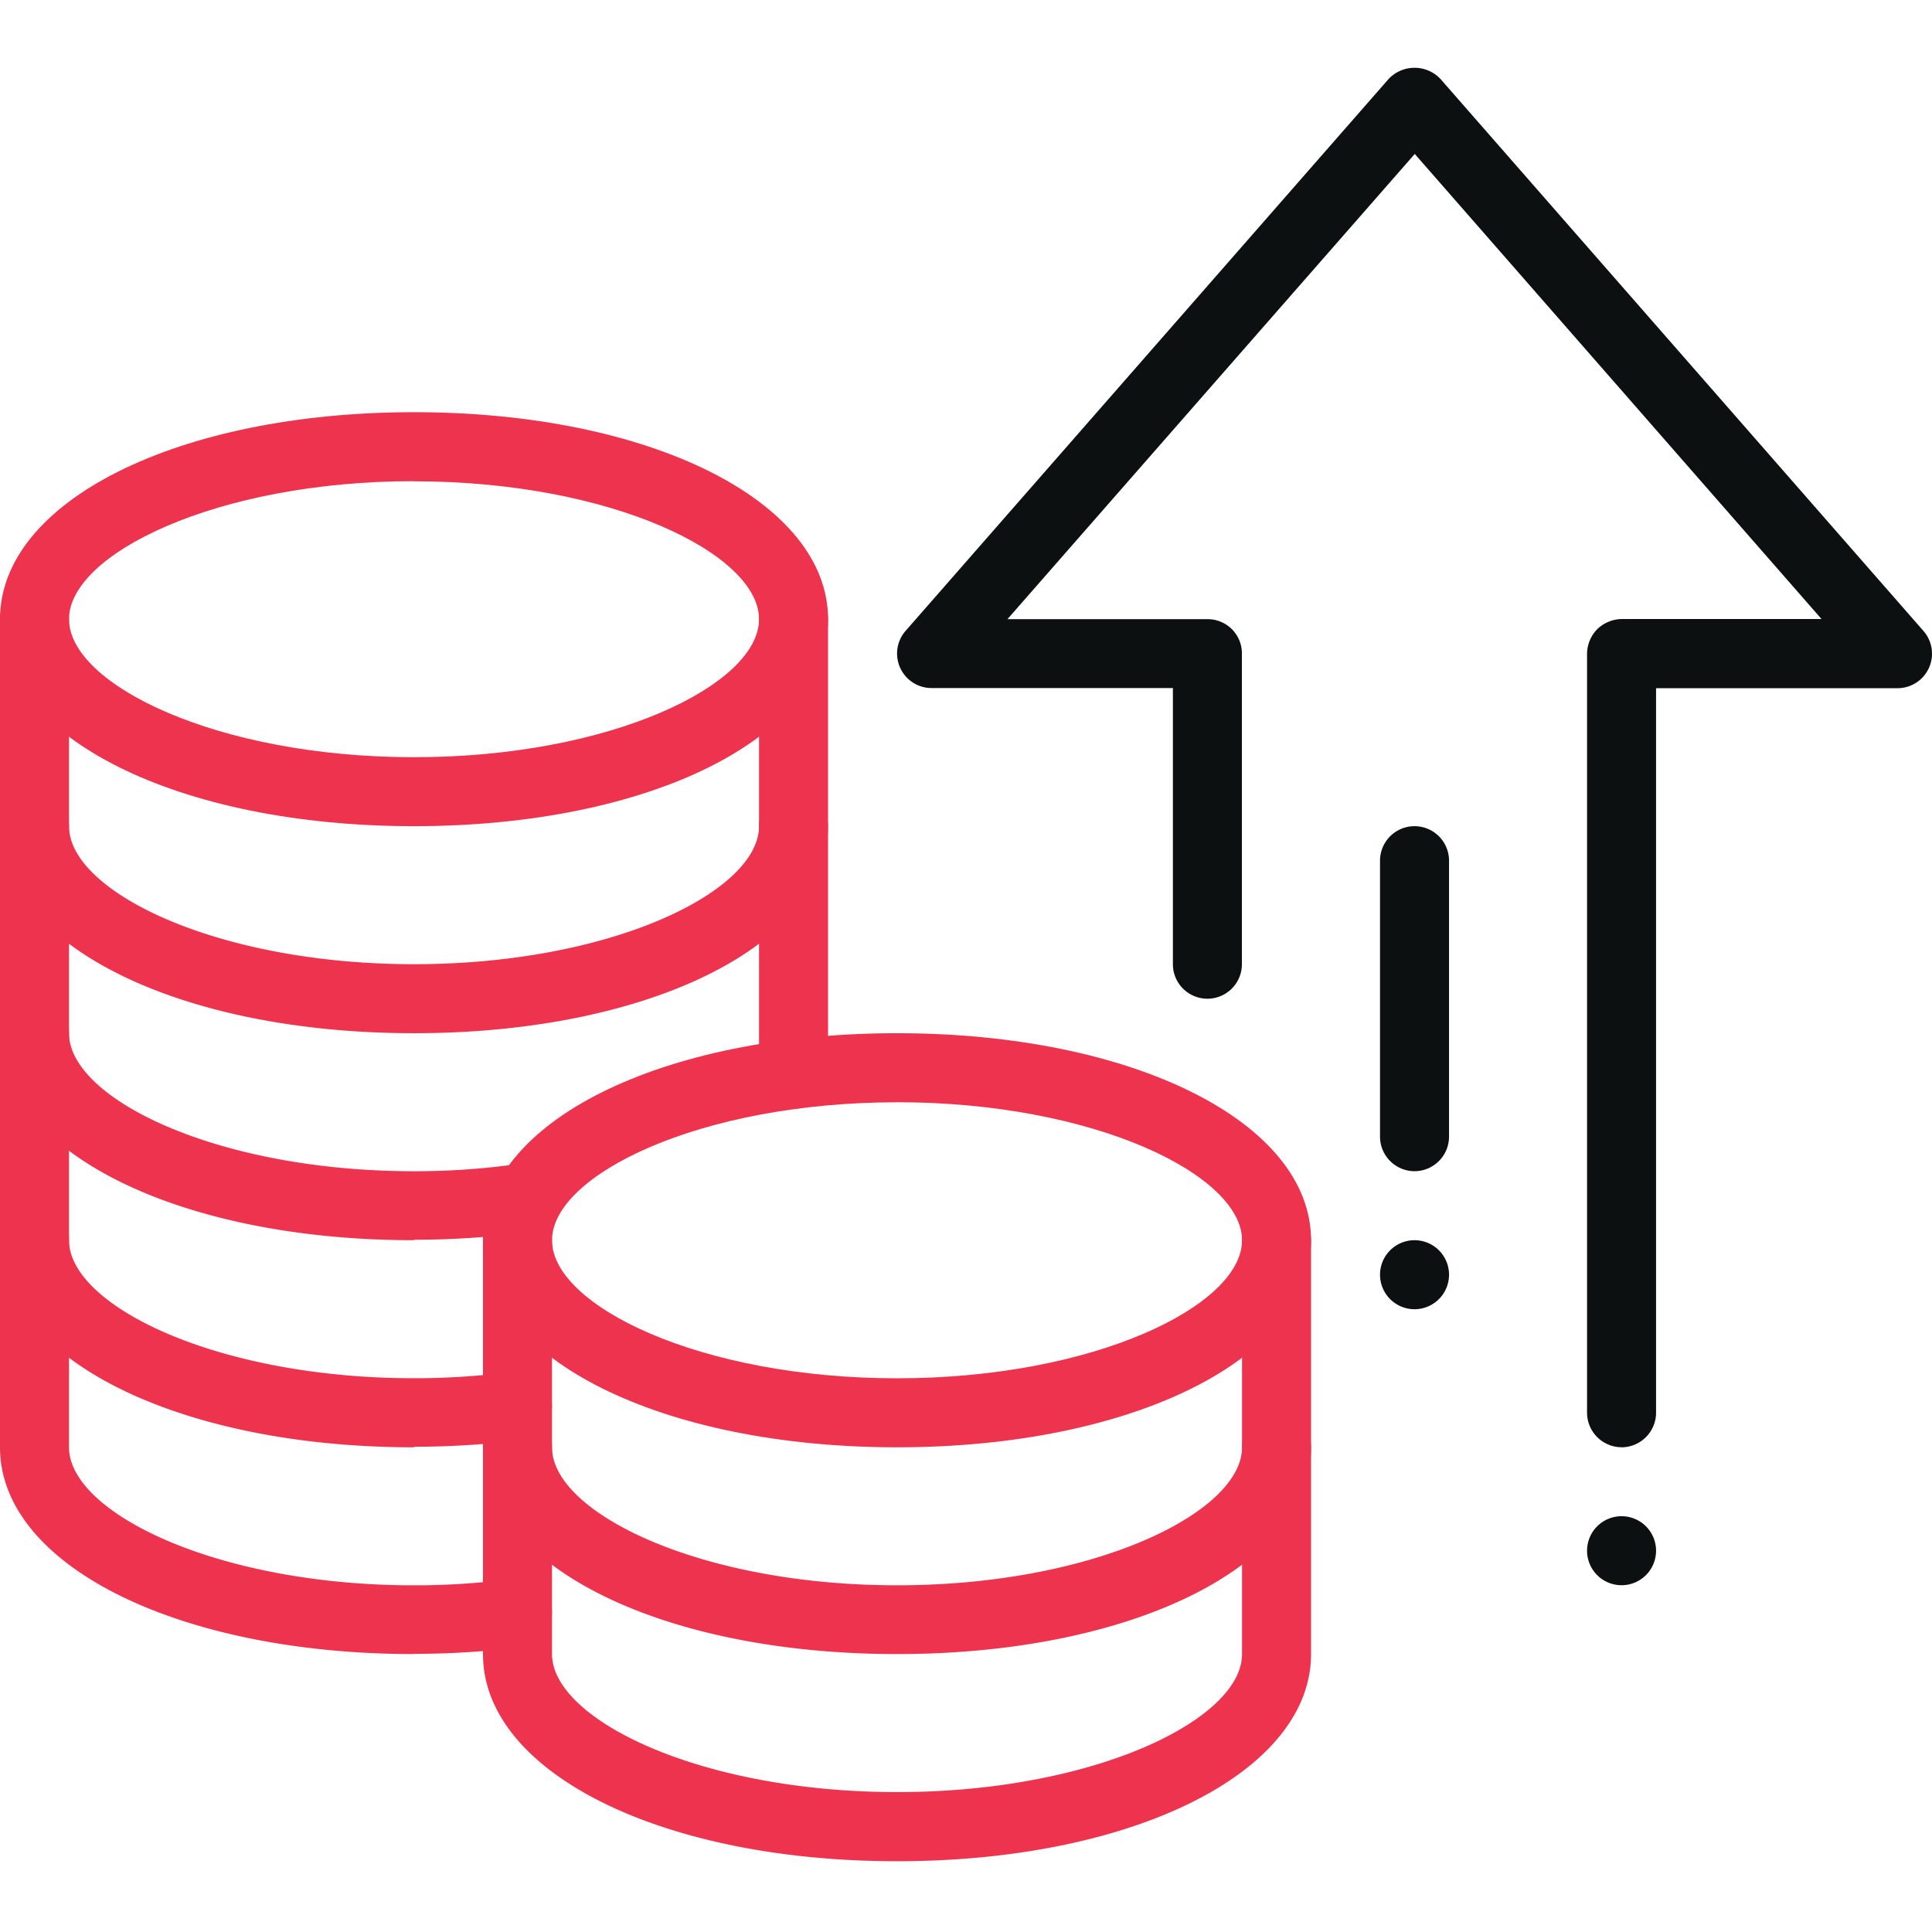
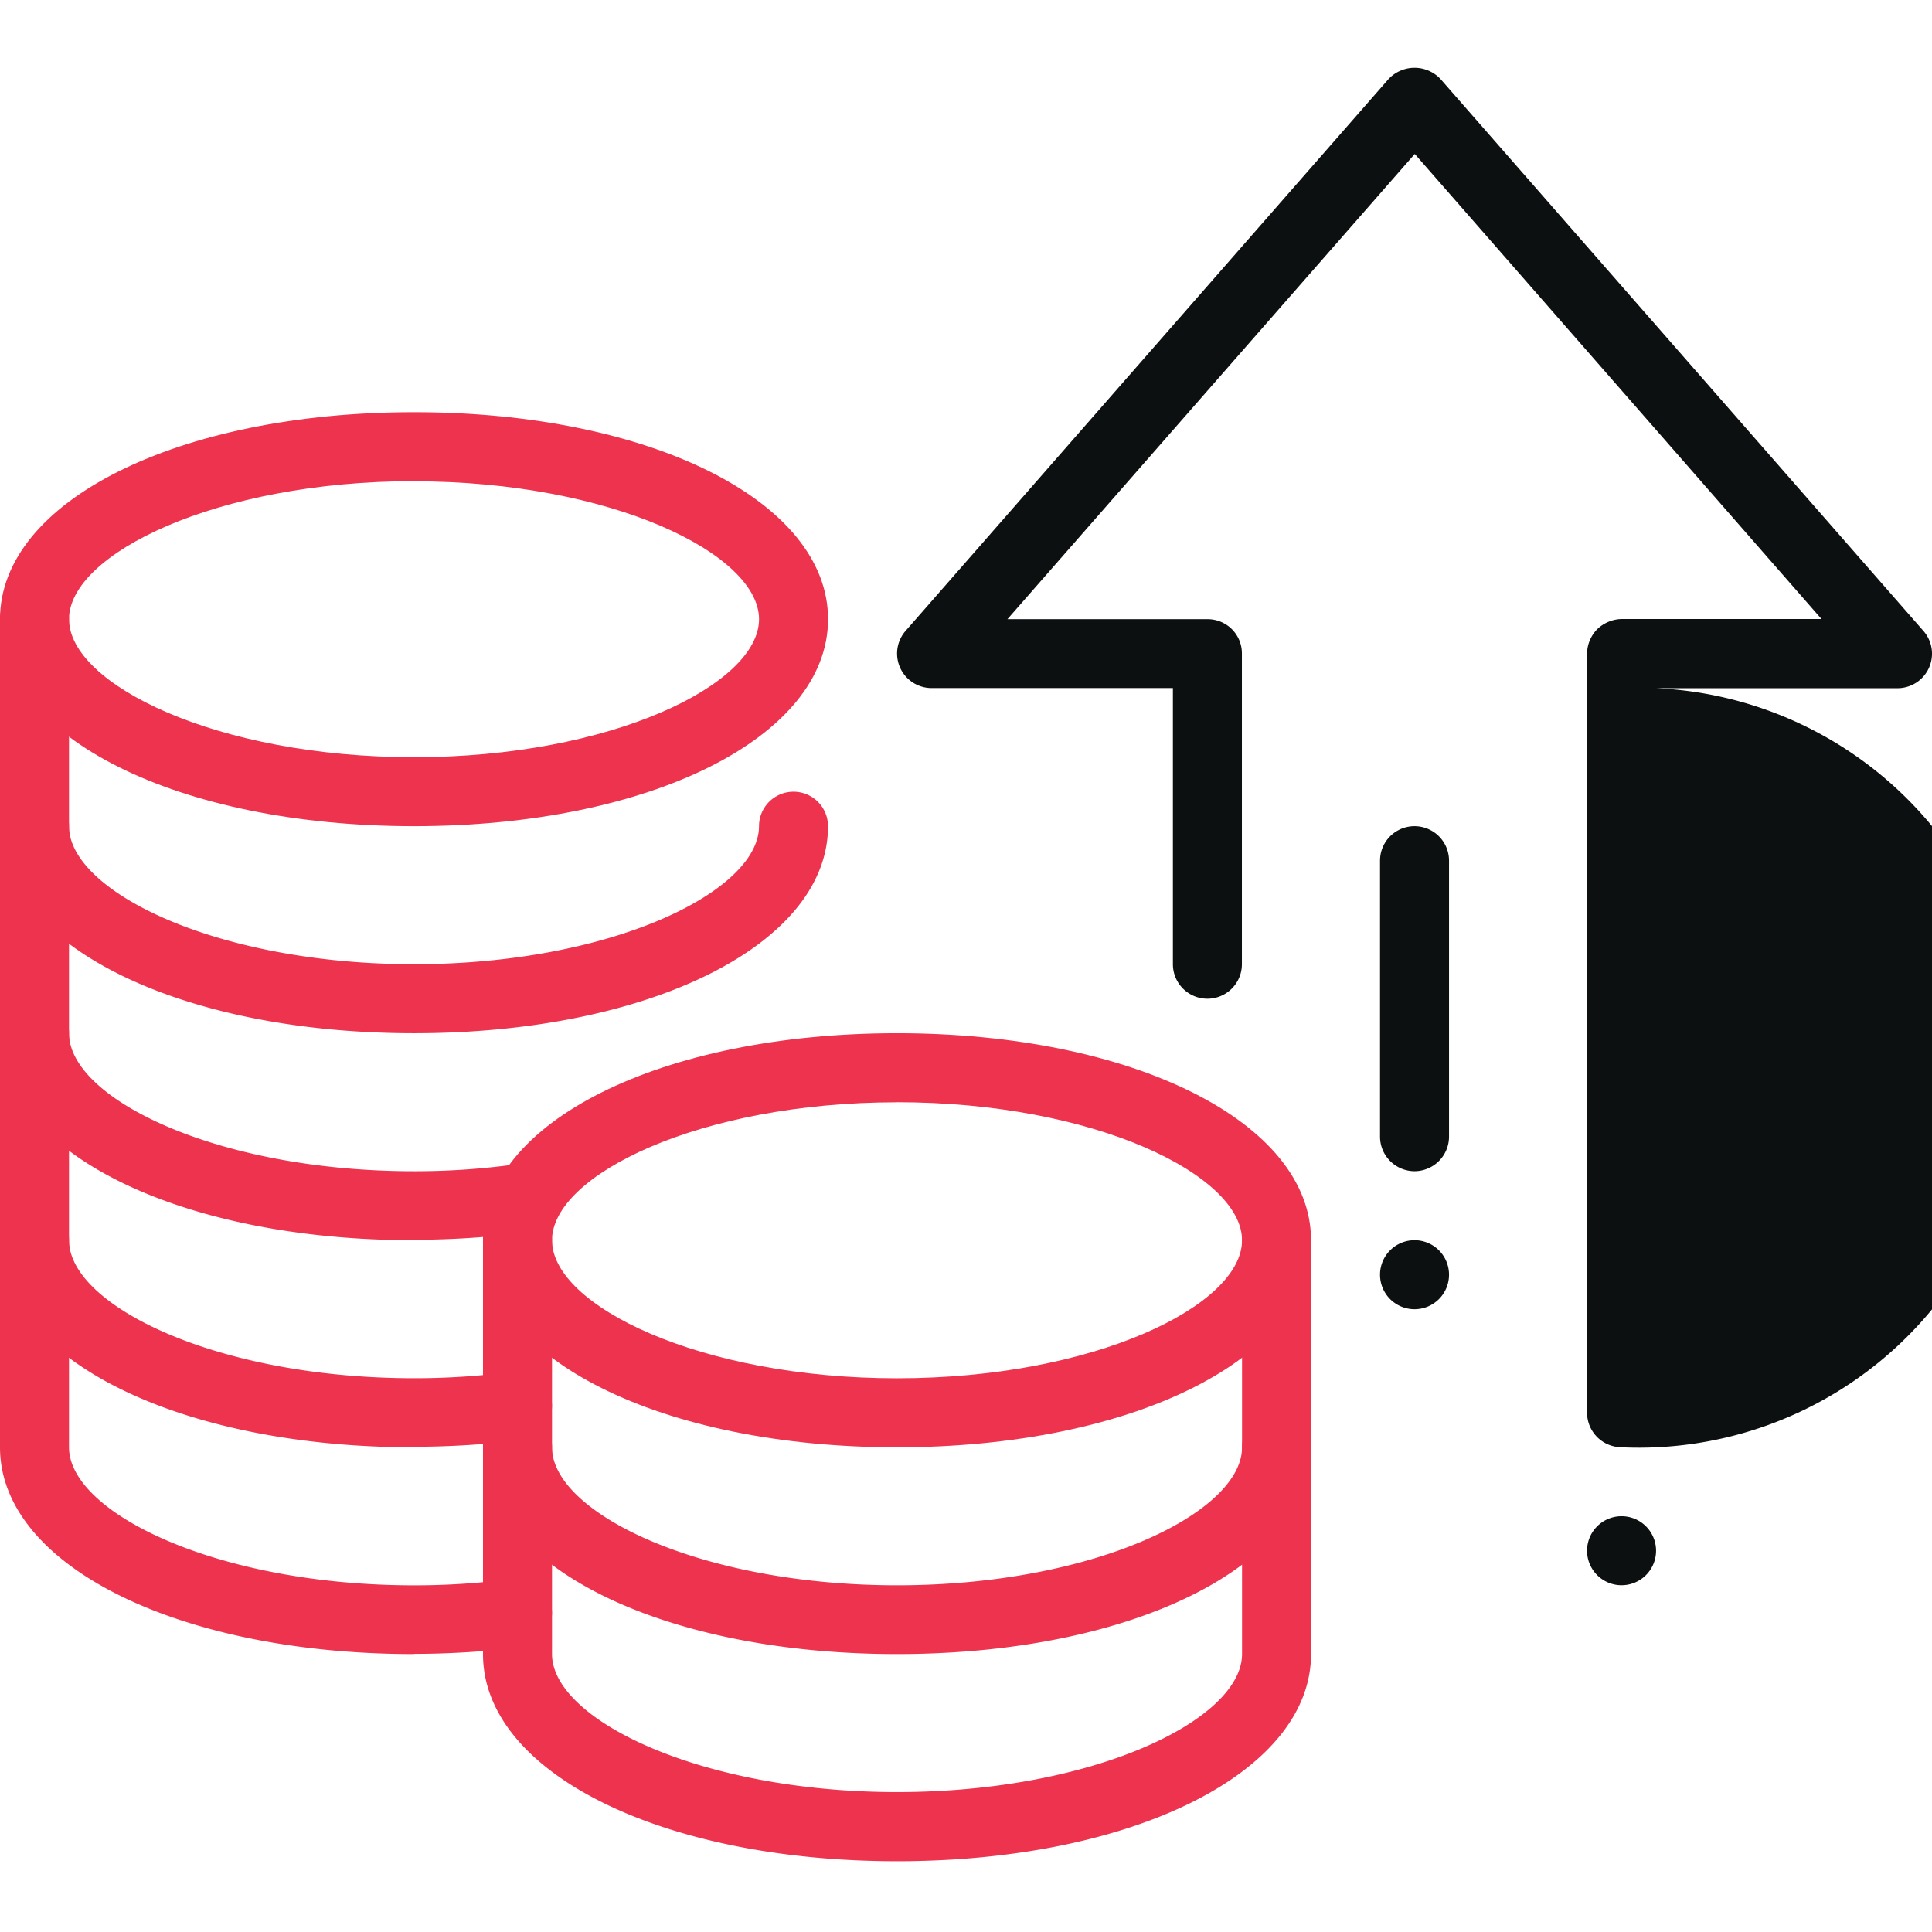
<svg xmlns="http://www.w3.org/2000/svg" width="57" height="57" viewBox="0 0 57 57">
  <g transform="translate(-114 -215.956)">
    <g transform="translate(114 217.956)">
      <path d="M12.215,28.483C5.252,28.483,0,25.857,0,22.376a1.018,1.018,0,0,1,2.036,0c0,1.924,4.357,4.071,10.179,4.071S22.393,24.3,22.393,22.376a1.018,1.018,0,0,1,2.036,0C24.429,25.857,19.177,28.483,12.215,28.483Z" fill="#ee334e" />
      <path d="M12.215,22.375C5.252,22.375,0,19.749,0,16.268s5.252-6.107,12.215-6.107S24.43,12.787,24.43,16.268,19.177,22.375,12.215,22.375Zm0-10.179c-5.822,0-10.179,2.148-10.179,4.071S6.392,20.34,12.215,20.34s10.179-2.148,10.179-4.072S18.037,12.2,12.215,12.2Z" fill="#ee334e" />
      <path d="M26.465,40.7c-6.965,0-12.215-2.629-12.215-6.11s5.252-6.107,12.215-6.107S38.68,31.109,38.68,34.59,33.427,40.7,26.465,40.7Zm0-10.179c-5.822,0-10.179,2.148-10.179,4.071s4.356,4.072,10.179,4.072,10.179-2.148,10.179-4.072-4.357-4.073-10.179-4.073Z" fill="#ee334e" />
      <path d="M26.465,52.912c-6.962,0-12.215-2.626-12.215-6.107V34.59a1.018,1.018,0,1,1,2.036,0V46.8c0,1.924,4.356,4.072,10.179,4.072S36.644,48.729,36.644,46.8V34.59a1.018,1.018,0,1,1,2.036,0V46.8C38.68,50.286,33.427,52.912,26.465,52.912Z" fill="#ee334e" />
      <path d="M26.465,46.8c-6.965,0-12.215-2.621-12.215-6.1a1.018,1.018,0,1,1,2.036,0c0,1.924,4.356,4.071,10.179,4.071s10.179-2.15,10.179-4.071a1.018,1.018,0,1,1,2.036,0C38.68,44.179,33.427,46.8,26.465,46.8Z" fill="#ee334e" />
      <path d="M12.215,46.8C5.252,46.8,0,44.179,0,40.7V16.268a1.018,1.018,0,0,1,2.036,0V40.7c0,1.924,4.357,4.072,10.179,4.072a21.667,21.667,0,0,0,2.921-.193,1.016,1.016,0,1,1,.265,2.015,25.757,25.757,0,0,1-3.186.2Z" fill="#ee334e" />
      <path d="M12.215,40.7C5.252,40.7,0,38.071,0,34.59a1.018,1.018,0,1,1,2.036,0c0,1.924,4.357,4.072,10.179,4.072a21.665,21.665,0,0,0,2.921-.193,1.016,1.016,0,0,1,.265,2.015,25.757,25.757,0,0,1-3.186.2Z" fill="#ee334e" />
      <path d="M12.215,34.59C5.252,34.59,0,31.964,0,28.483a1.018,1.018,0,0,1,2.036,0c0,1.924,4.357,4.072,10.179,4.072a21.666,21.666,0,0,0,2.921-.193,1.016,1.016,0,0,1,.265,2.015,25.737,25.737,0,0,1-3.186.2Z" fill="#ee334e" />
-       <path d="M23.411,30.722A1.021,1.021,0,0,1,22.394,29.7V16.268a1.018,1.018,0,0,1,2.036,0V29.694a1.021,1.021,0,0,1-1.018,1.018Z" fill="#ee334e" />
-       <path d="M47.841,44.769a1.018,1.018,0,1,1,1.018-1.018,1.018,1.018,0,0,1-1.018,1.018Zm0-4.071a1.021,1.021,0,0,1-1.018-1.018V17.286a1.051,1.051,0,0,1,.3-.723,1.071,1.071,0,0,1,.723-.3H53.74l-12-13.721L29.722,16.268h5.9a1.008,1.008,0,0,1,1.018,1.018v9.161a1.018,1.018,0,1,1-2.036,0V18.3H27.483a1.018,1.018,0,0,1-.763-1.69L40.97.328a1.052,1.052,0,0,1,1.527,0l14.25,16.286a1.018,1.018,0,0,1-.763,1.69H48.859V39.669A1.023,1.023,0,0,1,47.841,40.7Z" fill="#0d1010" />
+       <path d="M47.841,44.769a1.018,1.018,0,1,1,1.018-1.018,1.018,1.018,0,0,1-1.018,1.018Zm0-4.071a1.021,1.021,0,0,1-1.018-1.018V17.286a1.051,1.051,0,0,1,.3-.723,1.071,1.071,0,0,1,.723-.3H53.74l-12-13.721L29.722,16.268h5.9a1.008,1.008,0,0,1,1.018,1.018v9.161a1.018,1.018,0,1,1-2.036,0V18.3H27.483a1.018,1.018,0,0,1-.763-1.69L40.97.328a1.052,1.052,0,0,1,1.527,0l14.25,16.286a1.018,1.018,0,0,1-.763,1.69H48.859A1.023,1.023,0,0,1,47.841,40.7Z" fill="#0d1010" />
      <path d="M41.733,36.626a1.018,1.018,0,1,1,1.018-1.018A1.018,1.018,0,0,1,41.733,36.626Zm0-4.072a1.021,1.021,0,0,1-1.018-1.018V23.393a1.018,1.018,0,0,1,2.036,0v8.143A1.021,1.021,0,0,1,41.733,32.554Z" fill="#0d1010" />
    </g>
    <rect width="57" height="57" transform="translate(114 215.956)" fill="none" />
  </g>
</svg>